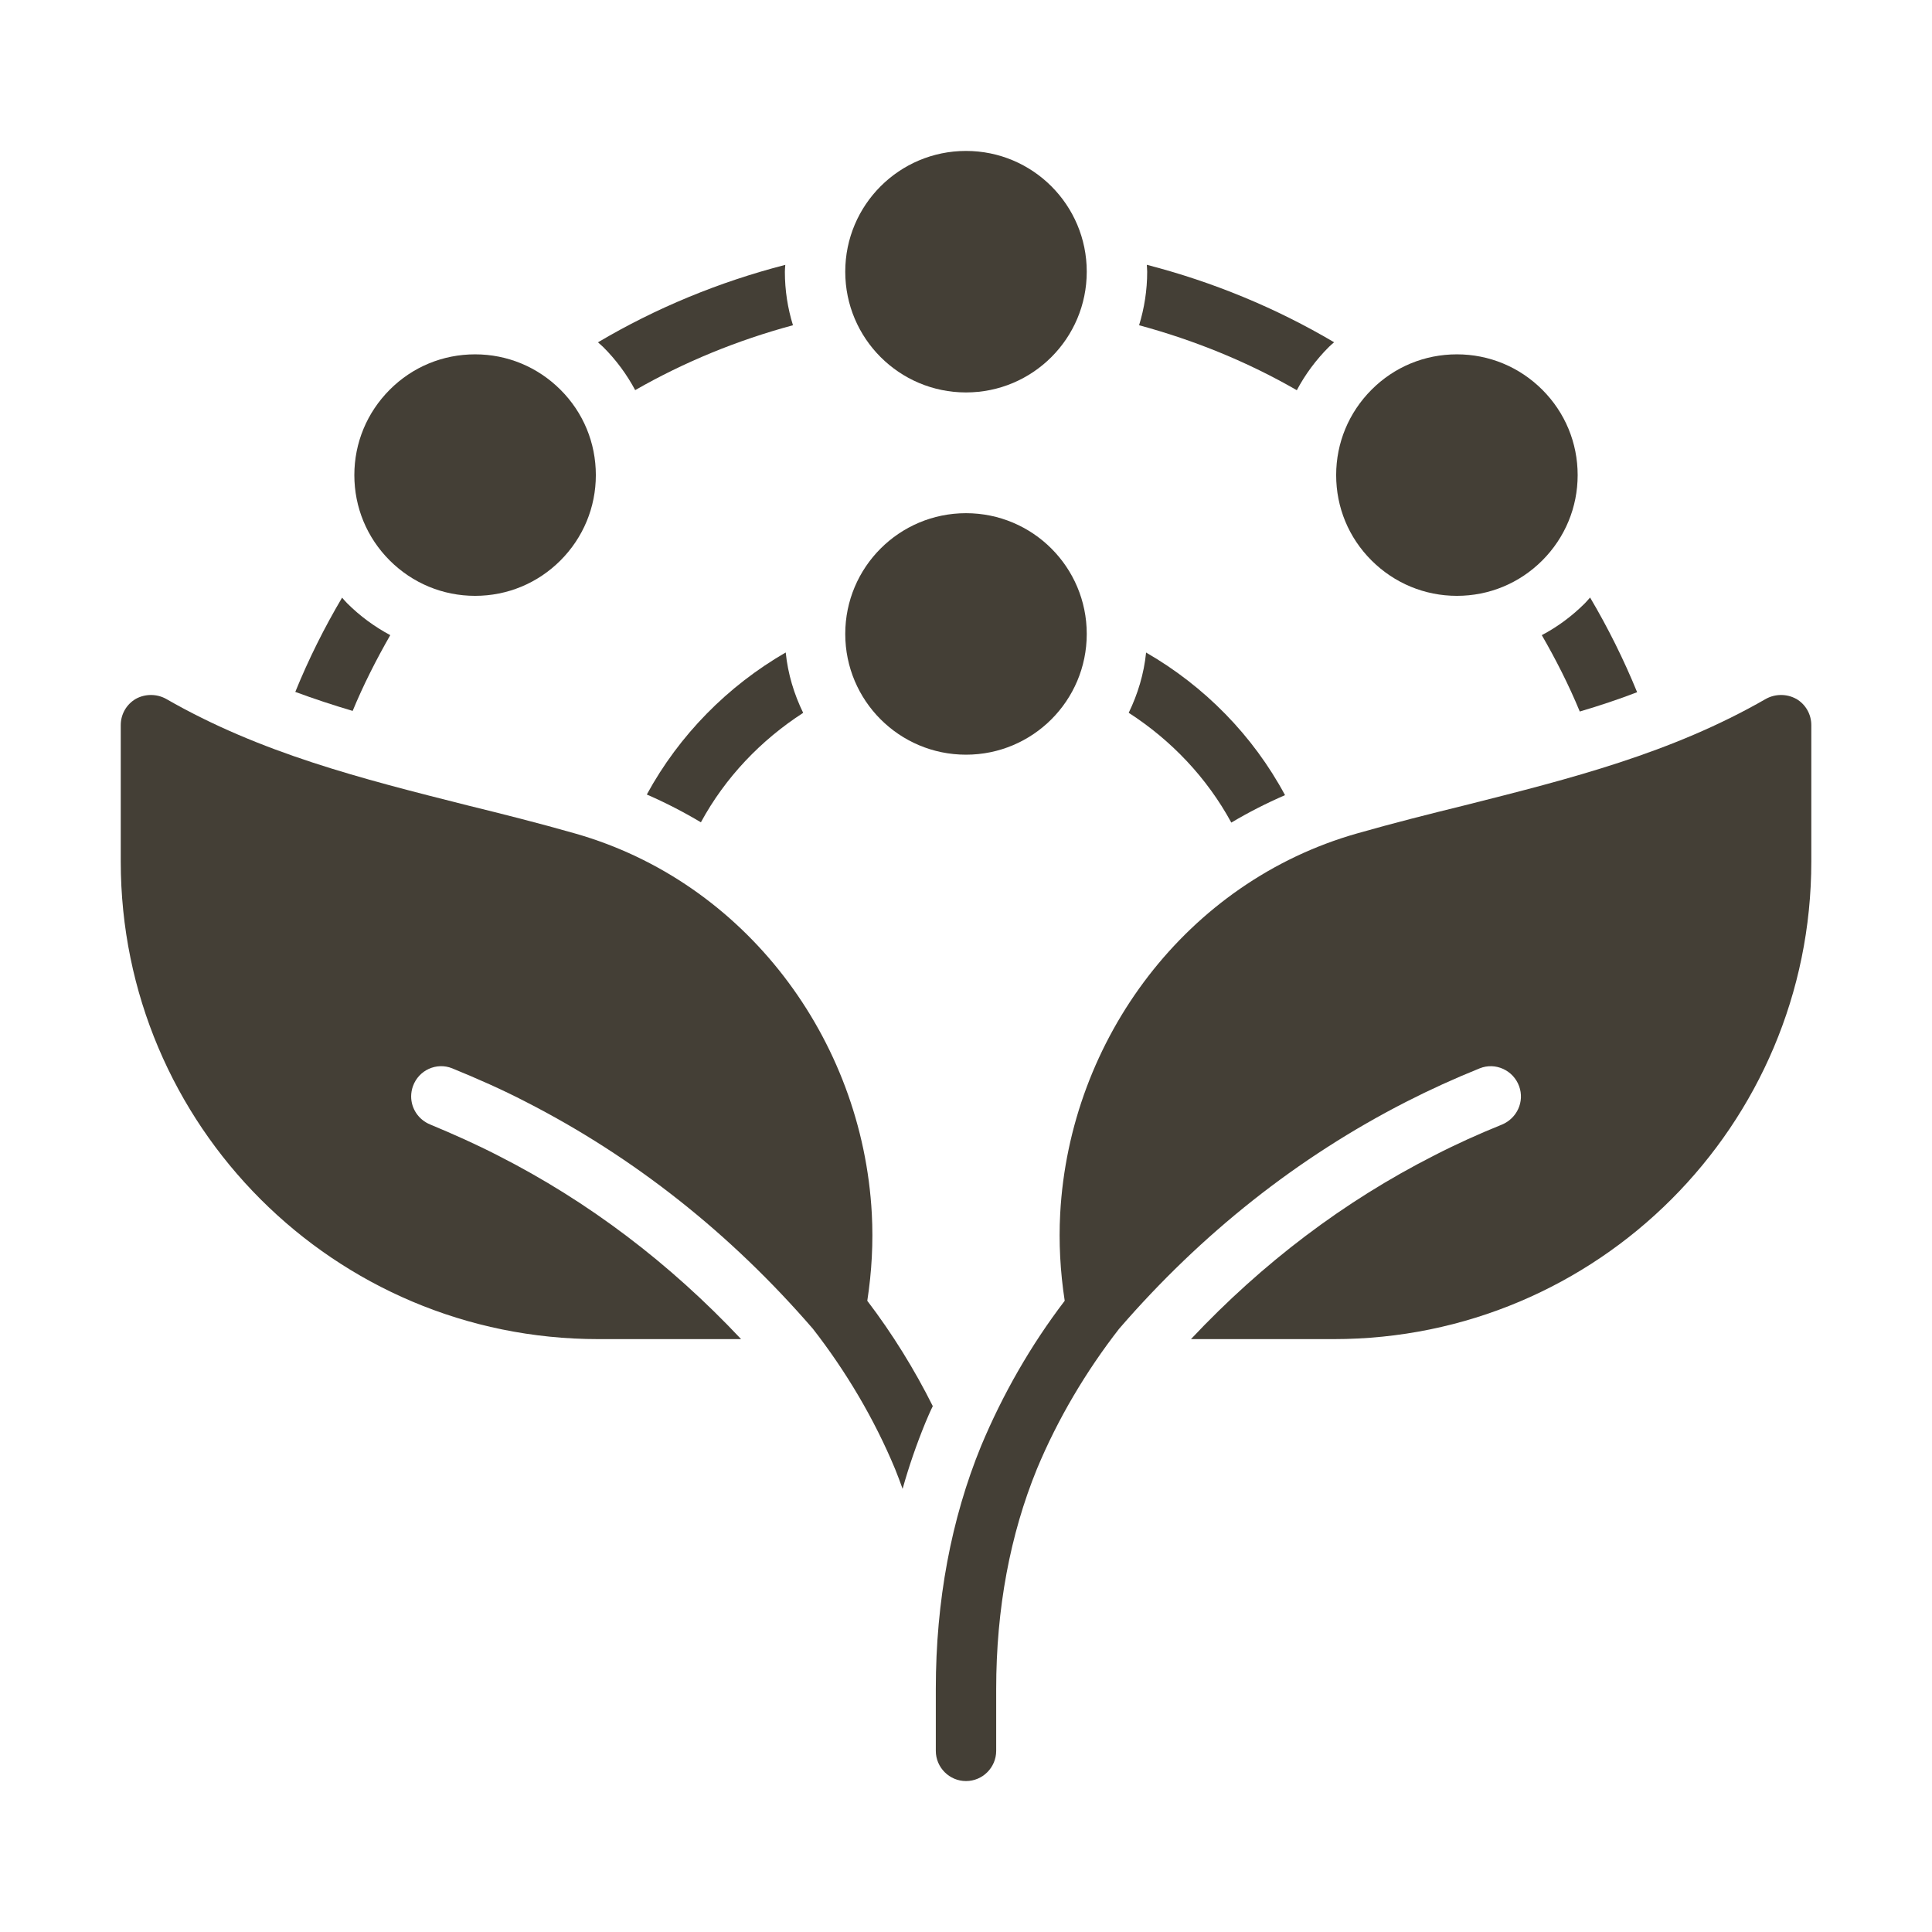
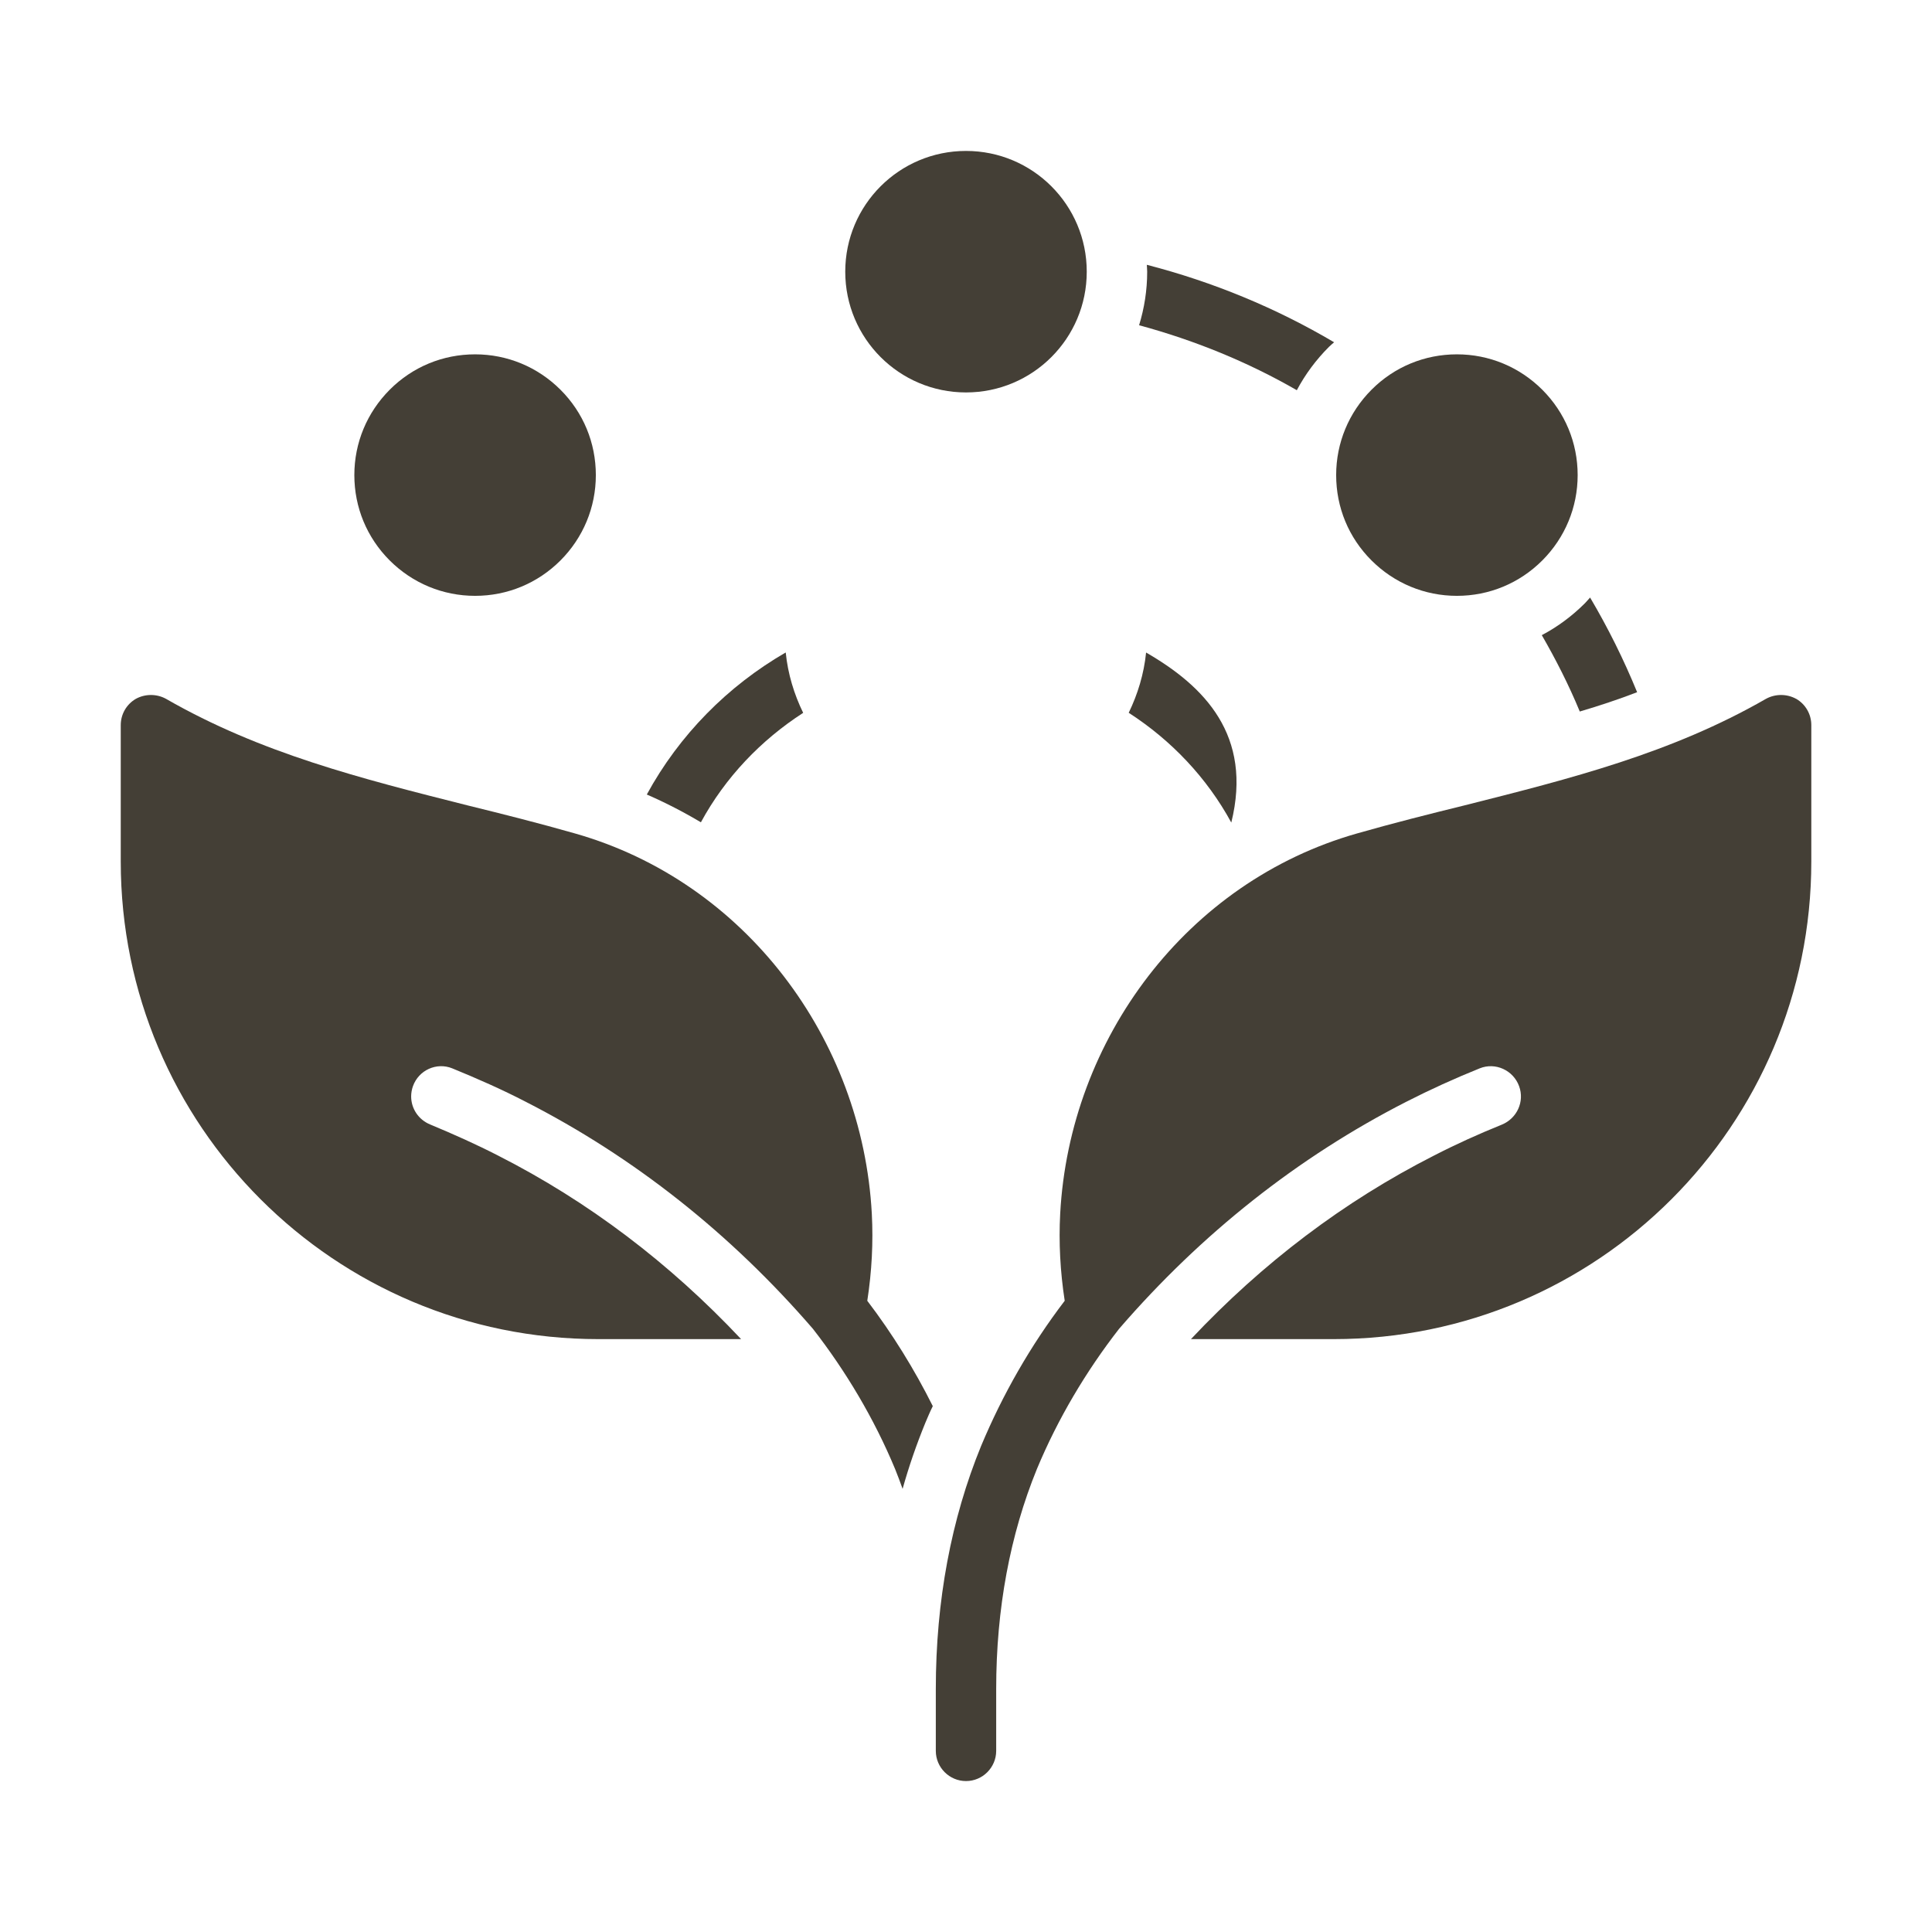
<svg xmlns="http://www.w3.org/2000/svg" fill="none" viewBox="0 0 32 32" height="32" width="32">
  <path fill="#443F36" d="M18 4.5C18 5.605 17.105 6.5 16 6.5C14.895 6.5 14 5.605 14 4.5C14 3.395 14.895 2.5 16 2.5C17.105 2.5 18 3.395 18 4.5Z" />
-   <path fill="#443F36" d="M18 10.5C18 11.605 17.105 12.5 16 12.5C14.895 12.5 14 11.605 14 10.5C14 9.395 14.895 8.5 16 8.5C17.105 8.5 18 9.395 18 10.5Z" />
  <path fill="#443F36" d="M24.131 9.869C24.665 9.869 25.167 9.661 25.545 9.283C25.922 8.905 26.131 8.403 26.131 7.869C26.131 7.335 25.923 6.833 25.545 6.455C25.167 6.078 24.665 5.869 24.131 5.869C23.597 5.869 23.095 6.076 22.717 6.455C22.34 6.833 22.131 7.335 22.131 7.869C22.131 8.404 22.338 8.905 22.717 9.283C23.095 9.66 23.597 9.869 24.131 9.869Z" />
  <path fill="#443F36" d="M7.869 9.869C8.403 9.869 8.905 9.661 9.283 9.283C9.66 8.905 9.869 8.403 9.869 7.869C9.869 7.335 9.662 6.833 9.283 6.455C8.905 6.078 8.403 5.869 7.869 5.869C7.335 5.869 6.833 6.076 6.455 6.455C6.078 6.833 5.869 7.335 5.869 7.869C5.869 8.404 6.077 8.905 6.455 9.283C6.833 9.66 7.335 9.869 7.869 9.869Z" />
  <path fill="#443F36" d="M29.75 11.575C29.595 11.49 29.405 11.49 29.25 11.575C27.685 12.475 26.02 12.895 24.255 13.34C23.665 13.485 23.07 13.635 22.475 13.805C19.66 14.605 17.715 17.205 17.56 20.105C17.535 20.575 17.56 21.06 17.635 21.545C17.071 22.284 16.606 23.098 16.25 23.95C15.755 25.16 15.5 26.515 15.5 27.975V29C15.5 29.275 15.725 29.5 16 29.5C16.275 29.5 16.5 29.275 16.5 29V27.975C16.5 26.645 16.73 25.42 17.175 24.33C17.521 23.499 17.989 22.712 18.535 22.01C19.9 20.43 21.5 19.165 23.29 18.25C23.685 18.048 24.092 17.863 24.509 17.695C24.769 17.59 25.065 17.727 25.161 17.99C25.255 18.247 25.125 18.525 24.874 18.628C24.49 18.783 24.112 18.954 23.751 19.14C22.256 19.9 20.911 20.92 19.726 22.18H22.091C26.46 22.18 30.001 18.639 30.001 14.27V12.01C30.001 11.83 29.906 11.665 29.751 11.575L29.75 11.575Z" />
  <path fill="#443F36" d="M14.44 20.105C14.285 17.205 12.34 14.605 9.525 13.805C8.93 13.635 8.335 13.485 7.745 13.34C5.98 12.895 4.315 12.475 2.75 11.575C2.595 11.49 2.405 11.49 2.25 11.575C2.095 11.665 2 11.83 2 12.01V14.27C2 18.64 5.54 22.18 9.91 22.18H12.275C11.09 20.92 9.745 19.9 8.25 19.14C7.89 18.955 7.51 18.785 7.125 18.625C6.93 18.545 6.81 18.36 6.81 18.16C6.81 18.105 6.82 18.045 6.84 17.99C6.935 17.725 7.23 17.59 7.49 17.695C7.905 17.865 8.315 18.045 8.71 18.25C10.5 19.165 12.1 20.43 13.465 22.01C14.01 22.71 14.48 23.5 14.825 24.33C14.87 24.44 14.91 24.55 14.95 24.66C15.055 24.285 15.18 23.925 15.325 23.57C15.365 23.475 15.405 23.38 15.45 23.29C15.145 22.68 14.78 22.09 14.365 21.545C14.44 21.06 14.465 20.575 14.44 20.105L14.44 20.105Z" />
  <path fill="#443F36" d="M26.166 11.785C26.486 11.69 26.806 11.585 27.116 11.465C26.893 10.92 26.632 10.396 26.337 9.897C26.308 9.927 26.283 9.96 26.253 9.99C26.038 10.205 25.797 10.383 25.537 10.52C25.771 10.926 25.985 11.346 26.166 11.785Z" />
  <path fill="#443F36" d="M21.48 6.462C21.618 6.202 21.796 5.961 22.011 5.746C22.038 5.719 22.068 5.695 22.097 5.669C21.136 5.101 20.093 4.67 18.995 4.386C18.996 4.424 19.001 4.461 19.001 4.5C19.001 4.809 18.953 5.106 18.867 5.387C19.787 5.636 20.667 5.995 21.481 6.464L21.48 6.462Z" />
-   <path fill="#443F36" d="M6.464 10.52C6.204 10.381 5.962 10.204 5.748 9.99C5.719 9.961 5.693 9.929 5.666 9.899C5.372 10.396 5.112 10.916 4.891 11.46C5.201 11.575 5.521 11.68 5.841 11.775C6.021 11.34 6.233 10.924 6.464 10.52L6.464 10.52Z" />
-   <path fill="#443F36" d="M10.52 6.462C11.335 5.995 12.214 5.635 13.134 5.387C13.047 5.107 13 4.81 13 4.501C13 4.462 13.004 4.425 13.007 4.387C11.908 4.67 10.864 5.102 9.904 5.67C9.933 5.696 9.963 5.721 9.992 5.749C10.206 5.962 10.383 6.204 10.522 6.464L10.52 6.462Z" />
  <path fill="#443F36" d="M10.714 13.16C11.024 13.295 11.324 13.45 11.609 13.62C12.012 12.877 12.602 12.26 13.303 11.807C13.153 11.499 13.05 11.164 13.014 10.807C12.053 11.362 11.249 12.175 10.713 13.16H10.714Z" />
-   <path fill="#443F36" d="M20.394 13.625C20.679 13.455 20.974 13.305 21.284 13.17C20.752 12.179 19.947 11.364 18.983 10.808C18.947 11.163 18.844 11.499 18.695 11.806C19.399 12.26 19.99 12.881 20.394 13.624V13.625Z" />
+   <path fill="#443F36" d="M20.394 13.625C20.752 12.179 19.947 11.364 18.983 10.808C18.947 11.163 18.844 11.499 18.695 11.806C19.399 12.26 19.99 12.881 20.394 13.624V13.625Z" />
</svg>